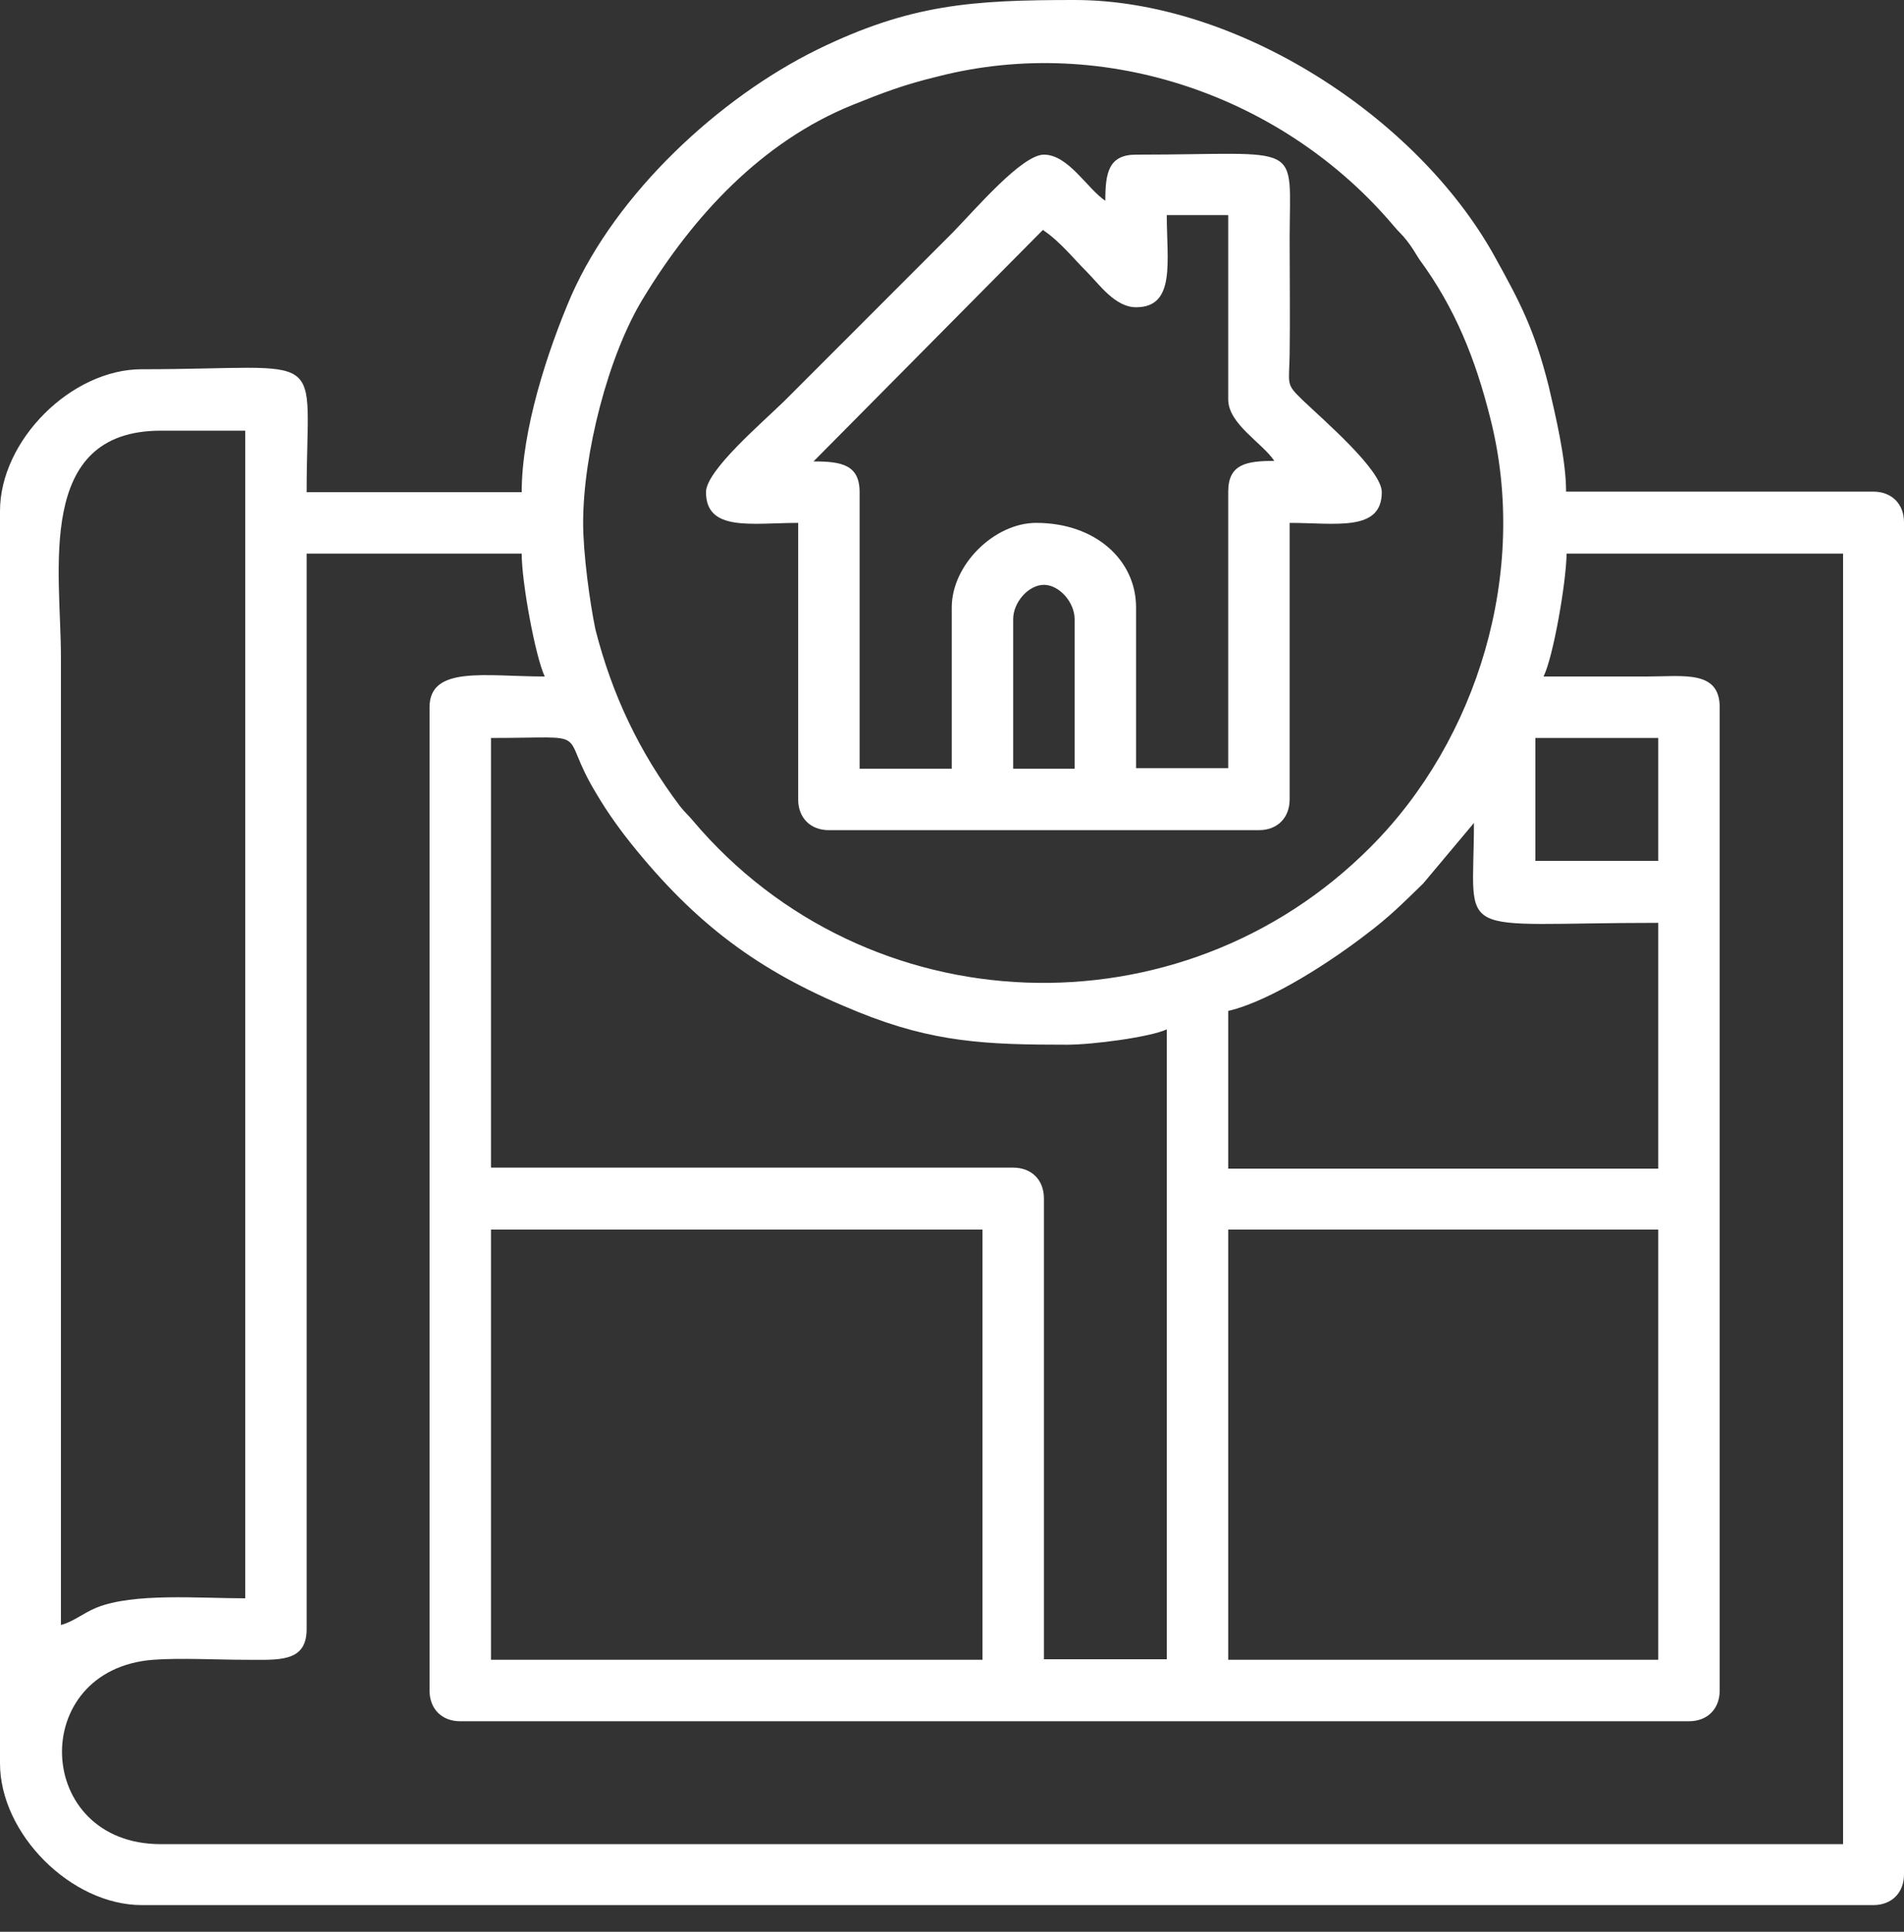
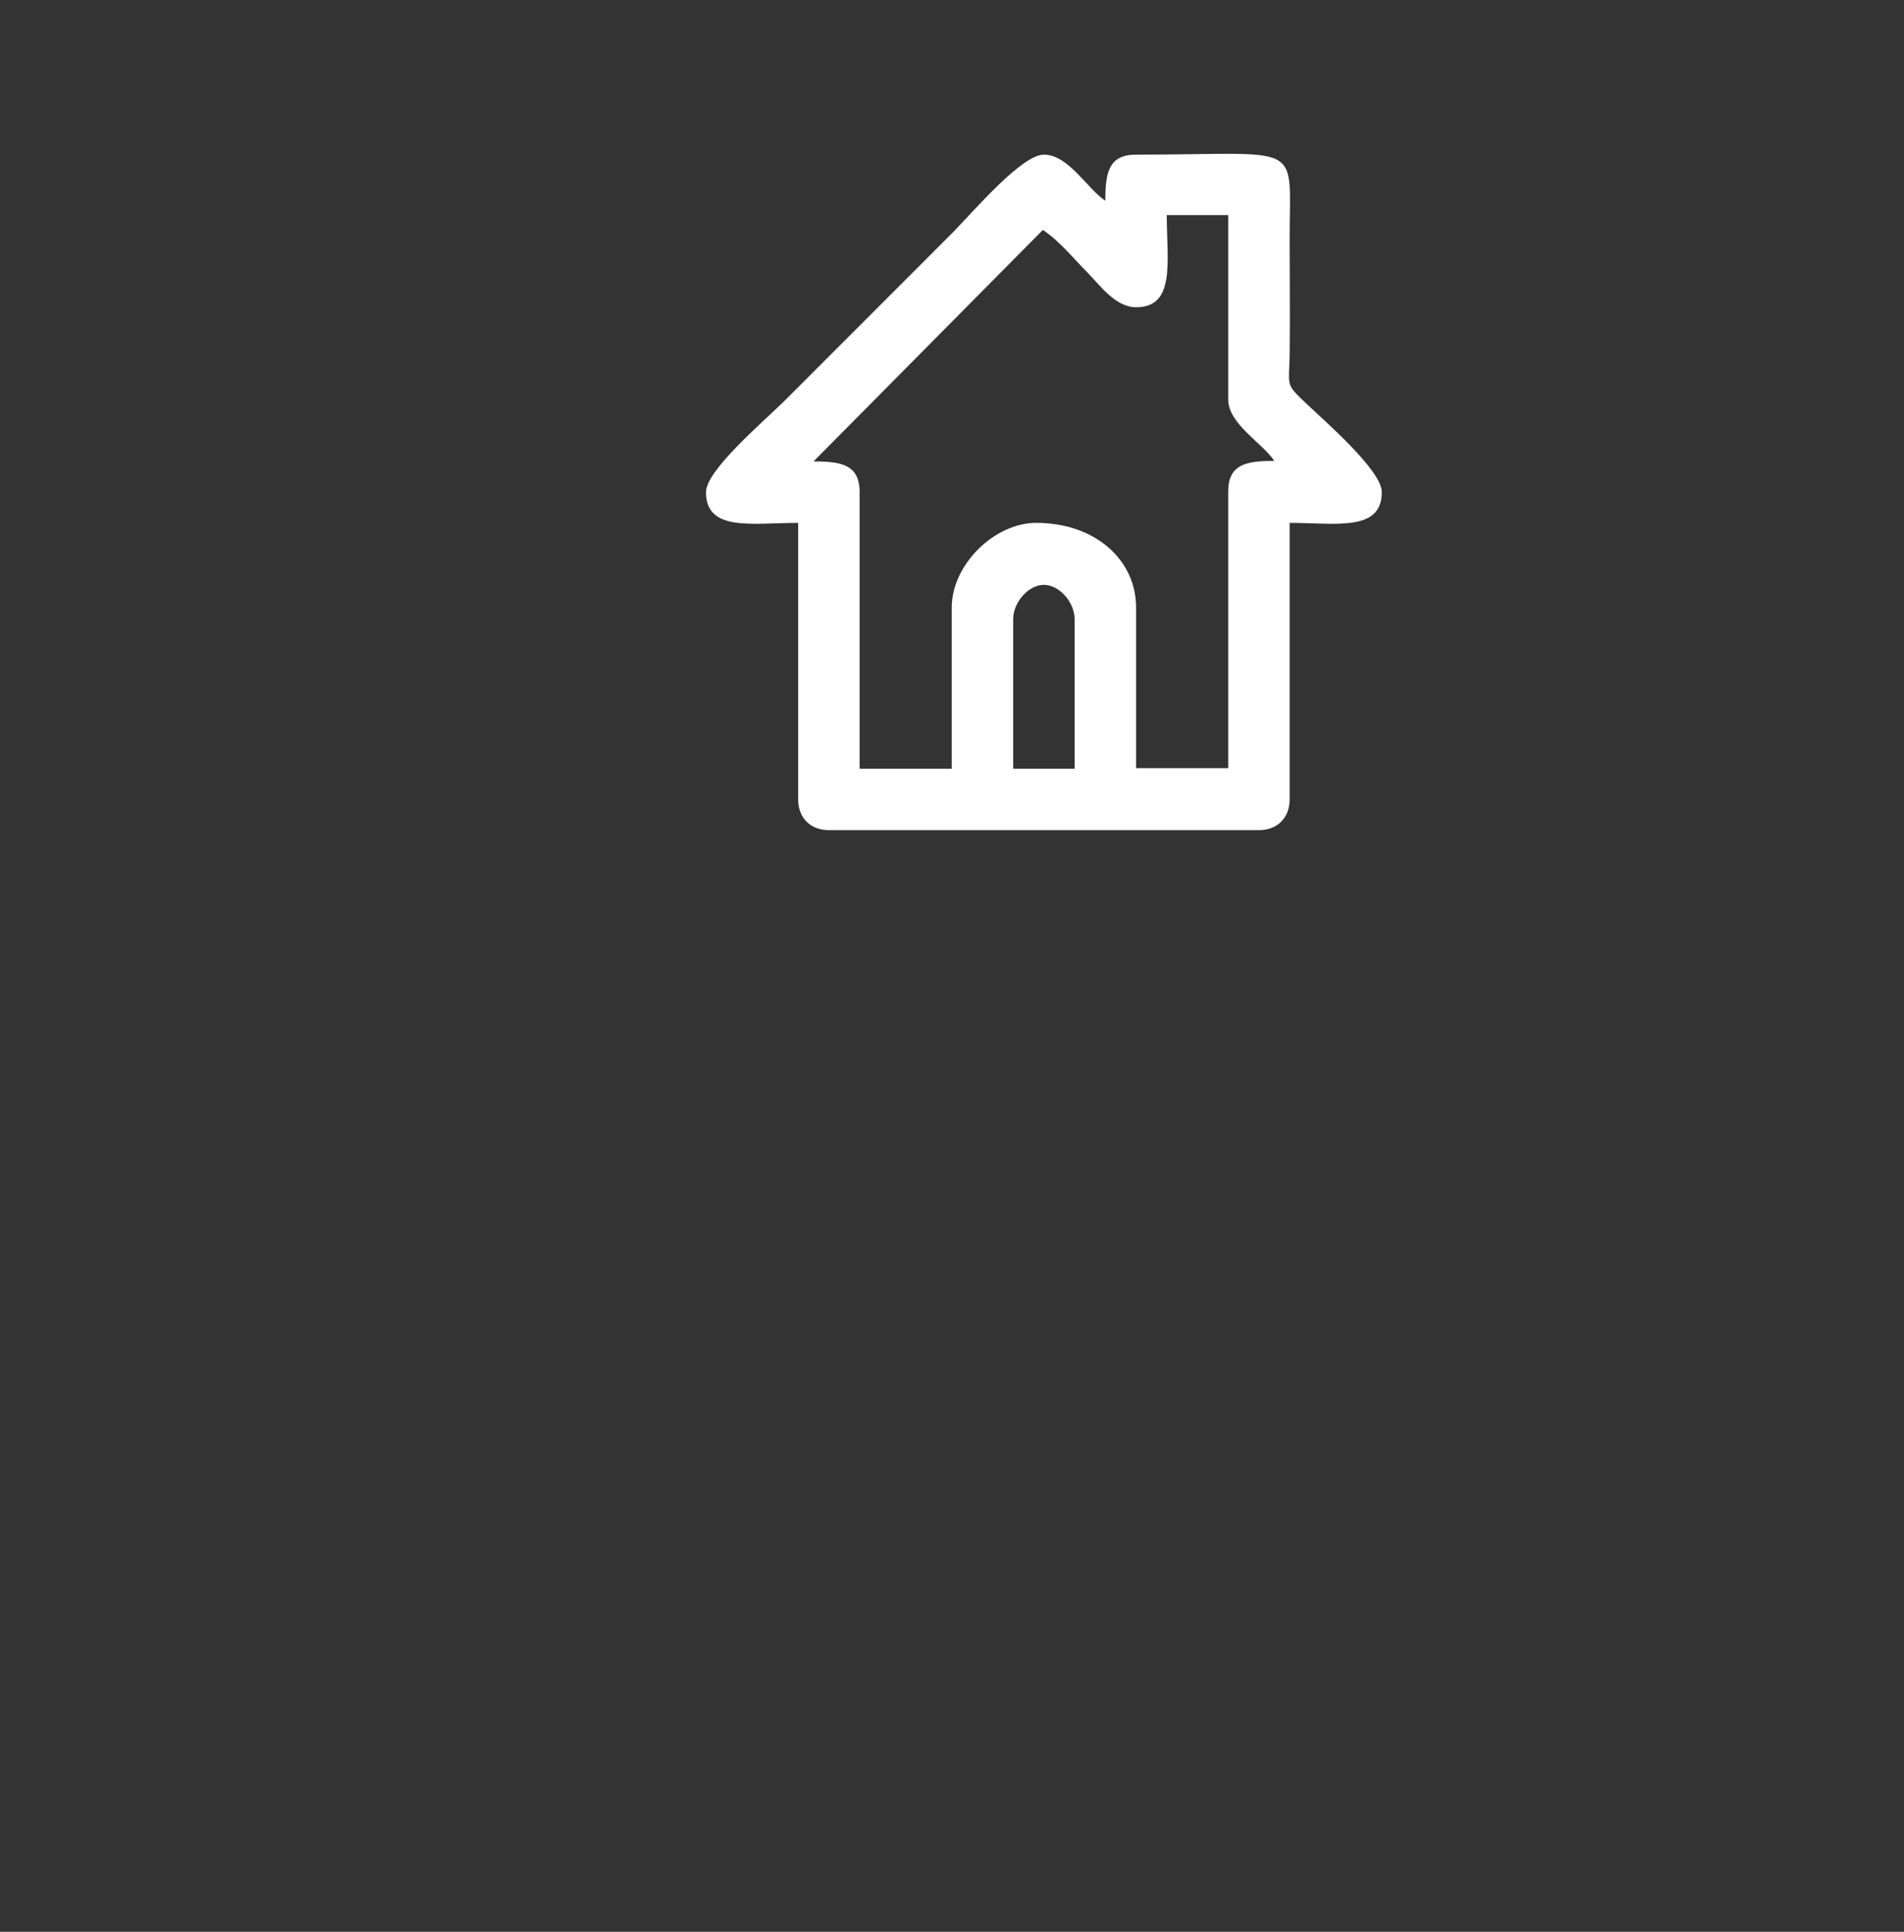
<svg xmlns="http://www.w3.org/2000/svg" width="70" height="71" viewBox="0 0 70 71" fill="none">
  <rect x="0" y="0" width="70" height="71" fill="#333333" stroke="none" />
-   <path fill-rule="evenodd" clip-rule="evenodd" d="M45.155 45.192H60.965V61.003H45.155V45.192ZM18.051 45.192H36.12V61.003H18.051V45.192ZM2.24 59.723V24.149C2.24 20.987 1.28 15.829 5.91 15.829H9.016V58.744C7.303 58.744 4.931 58.537 3.557 59.083C3.049 59.29 2.692 59.61 2.24 59.723ZM45.155 37.155C46.773 36.779 49.07 35.235 50.237 34.332C51.065 33.711 51.573 33.203 52.326 32.468L54.189 30.247C54.189 34.614 53.286 33.918 60.965 33.918V42.952H45.155V37.155ZM18.051 27.123C21.966 27.123 20.46 26.765 21.928 29.174C22.361 29.909 22.869 30.605 23.396 31.245C25.805 34.181 28.139 35.819 31.546 37.193C34.332 38.322 36.27 38.397 39.226 38.397C40.185 38.397 42.294 38.115 42.896 37.833V60.984H38.379V44.044C38.379 43.367 37.927 42.915 37.249 42.915H18.051V27.123ZM56.448 27.123H60.965V31.64H56.448V27.123ZM15.792 25.994V62.132C15.792 62.81 16.244 63.262 16.921 63.262H62.095C62.772 63.262 63.224 62.81 63.224 62.132V25.994C63.224 24.619 61.888 24.864 60.551 24.864C59.29 24.864 58.01 24.864 56.749 24.864C57.107 24.13 57.577 21.439 57.596 20.347H67.76V67.779H5.91C1.242 67.779 0.998 61.361 5.628 61.003C6.625 60.928 7.981 61.003 9.016 61.003C10.239 61.003 11.274 61.116 11.274 59.874V20.347H19.18C19.18 21.42 19.688 24.149 20.027 24.864C17.862 24.864 15.792 24.45 15.792 25.994ZM21.439 19.218C21.439 16.677 22.361 13.063 23.641 10.973C25.466 7.962 27.989 5.214 31.339 3.859C32.468 3.407 33.184 3.124 34.501 2.805C40.637 1.242 47.225 3.539 51.253 8.319C51.441 8.545 51.517 8.583 51.724 8.846C51.931 9.11 52.006 9.261 52.175 9.524C53.493 11.312 54.246 13.194 54.792 15.378C56.222 21.006 54.321 27.198 50.387 31.132C43.423 38.134 31.866 37.739 25.466 30.153C25.278 29.927 25.203 29.89 24.996 29.626C23.509 27.65 22.511 25.561 21.89 23.133C21.683 22.135 21.439 20.347 21.439 19.218ZM19.18 18.088H11.274C11.274 12.686 12.216 13.571 5.214 13.571C2.616 13.571 0 16.187 0 18.785V64.805C0 67.403 2.616 70.019 5.214 70.019H68.871C69.548 70.019 70 69.567 70 68.889V19.199C70 18.521 69.548 18.069 68.871 18.069H57.577C57.577 16.884 57.182 15.246 56.937 14.192C56.41 12.103 55.883 11.105 54.942 9.411C52.1 4.291 45.475 0 39.508 0C35.743 0 33.466 0.151 30.04 1.826C26.445 3.595 22.681 7.077 21.006 10.86C20.121 12.912 19.18 15.811 19.18 18.088Z" fill="white" />
  <path fill-rule="evenodd" clip-rule="evenodd" d="M37.249 22.756C37.249 22.135 37.814 21.495 38.379 21.495C38.943 21.495 39.508 22.135 39.508 22.756V28.252H37.249V22.756ZM38.341 8.451C38.981 8.884 39.433 9.468 39.96 9.995C40.411 10.446 40.995 11.293 41.767 11.293C43.235 11.293 42.896 9.599 42.896 7.905H45.155V14.681C45.155 15.585 46.416 16.281 46.849 16.94C45.832 16.94 45.155 17.053 45.155 18.069V28.233H41.767V22.323C41.767 20.591 40.28 19.218 38.096 19.218C36.553 19.218 34.991 20.761 34.991 22.323V28.252H31.603V18.088C31.603 17.072 30.925 16.959 29.909 16.959L38.341 8.451ZM25.956 18.088C25.956 19.556 27.65 19.218 29.344 19.218V29.381C29.344 30.059 29.796 30.511 30.473 30.511H46.284C46.962 30.511 47.413 30.059 47.413 29.381V19.218C49.107 19.218 50.801 19.556 50.801 18.088C50.801 17.279 48.693 15.472 47.865 14.681C47.263 14.098 47.395 14.136 47.413 13.025C47.432 11.613 47.413 10.202 47.413 8.79C47.413 5.12 47.997 5.684 41.767 5.684C40.75 5.684 40.637 6.362 40.637 7.378C39.978 6.945 39.282 5.684 38.379 5.684C37.569 5.684 35.856 7.698 35.028 8.545C33.955 9.618 32.995 10.578 31.923 11.651C30.85 12.724 29.89 13.684 28.817 14.757C27.989 15.566 25.956 17.298 25.956 18.088Z" fill="white" />
</svg>